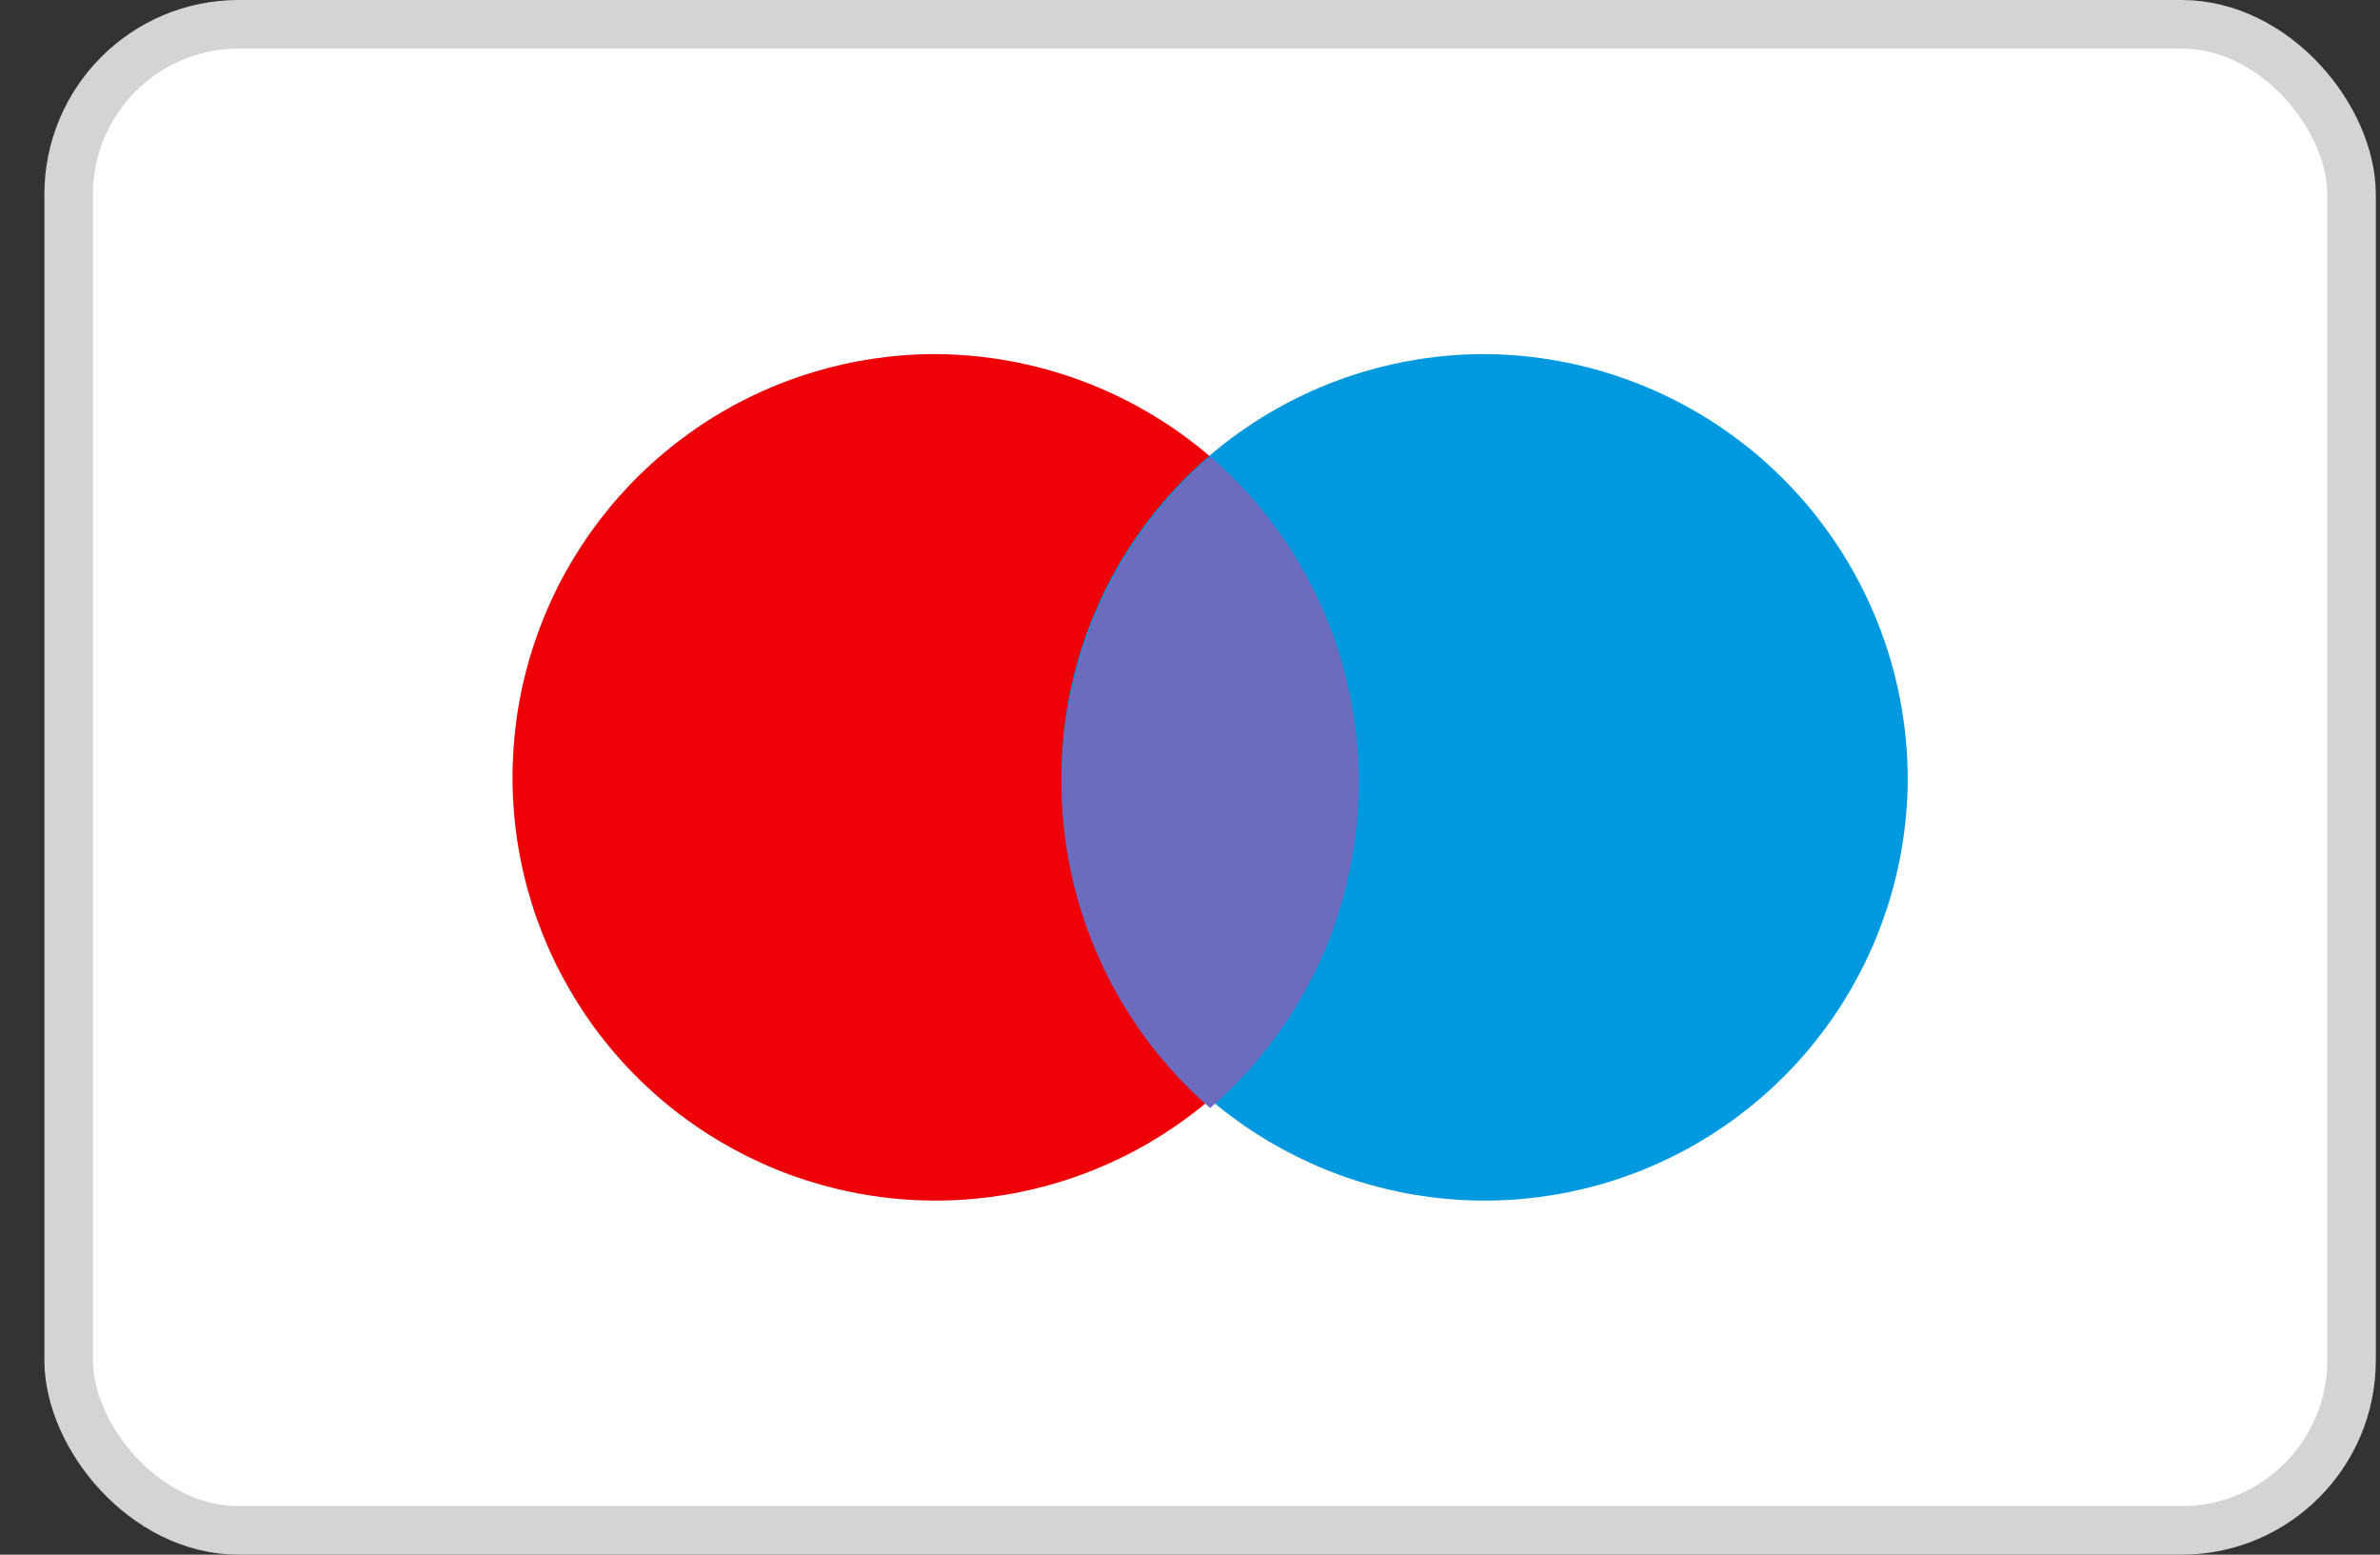
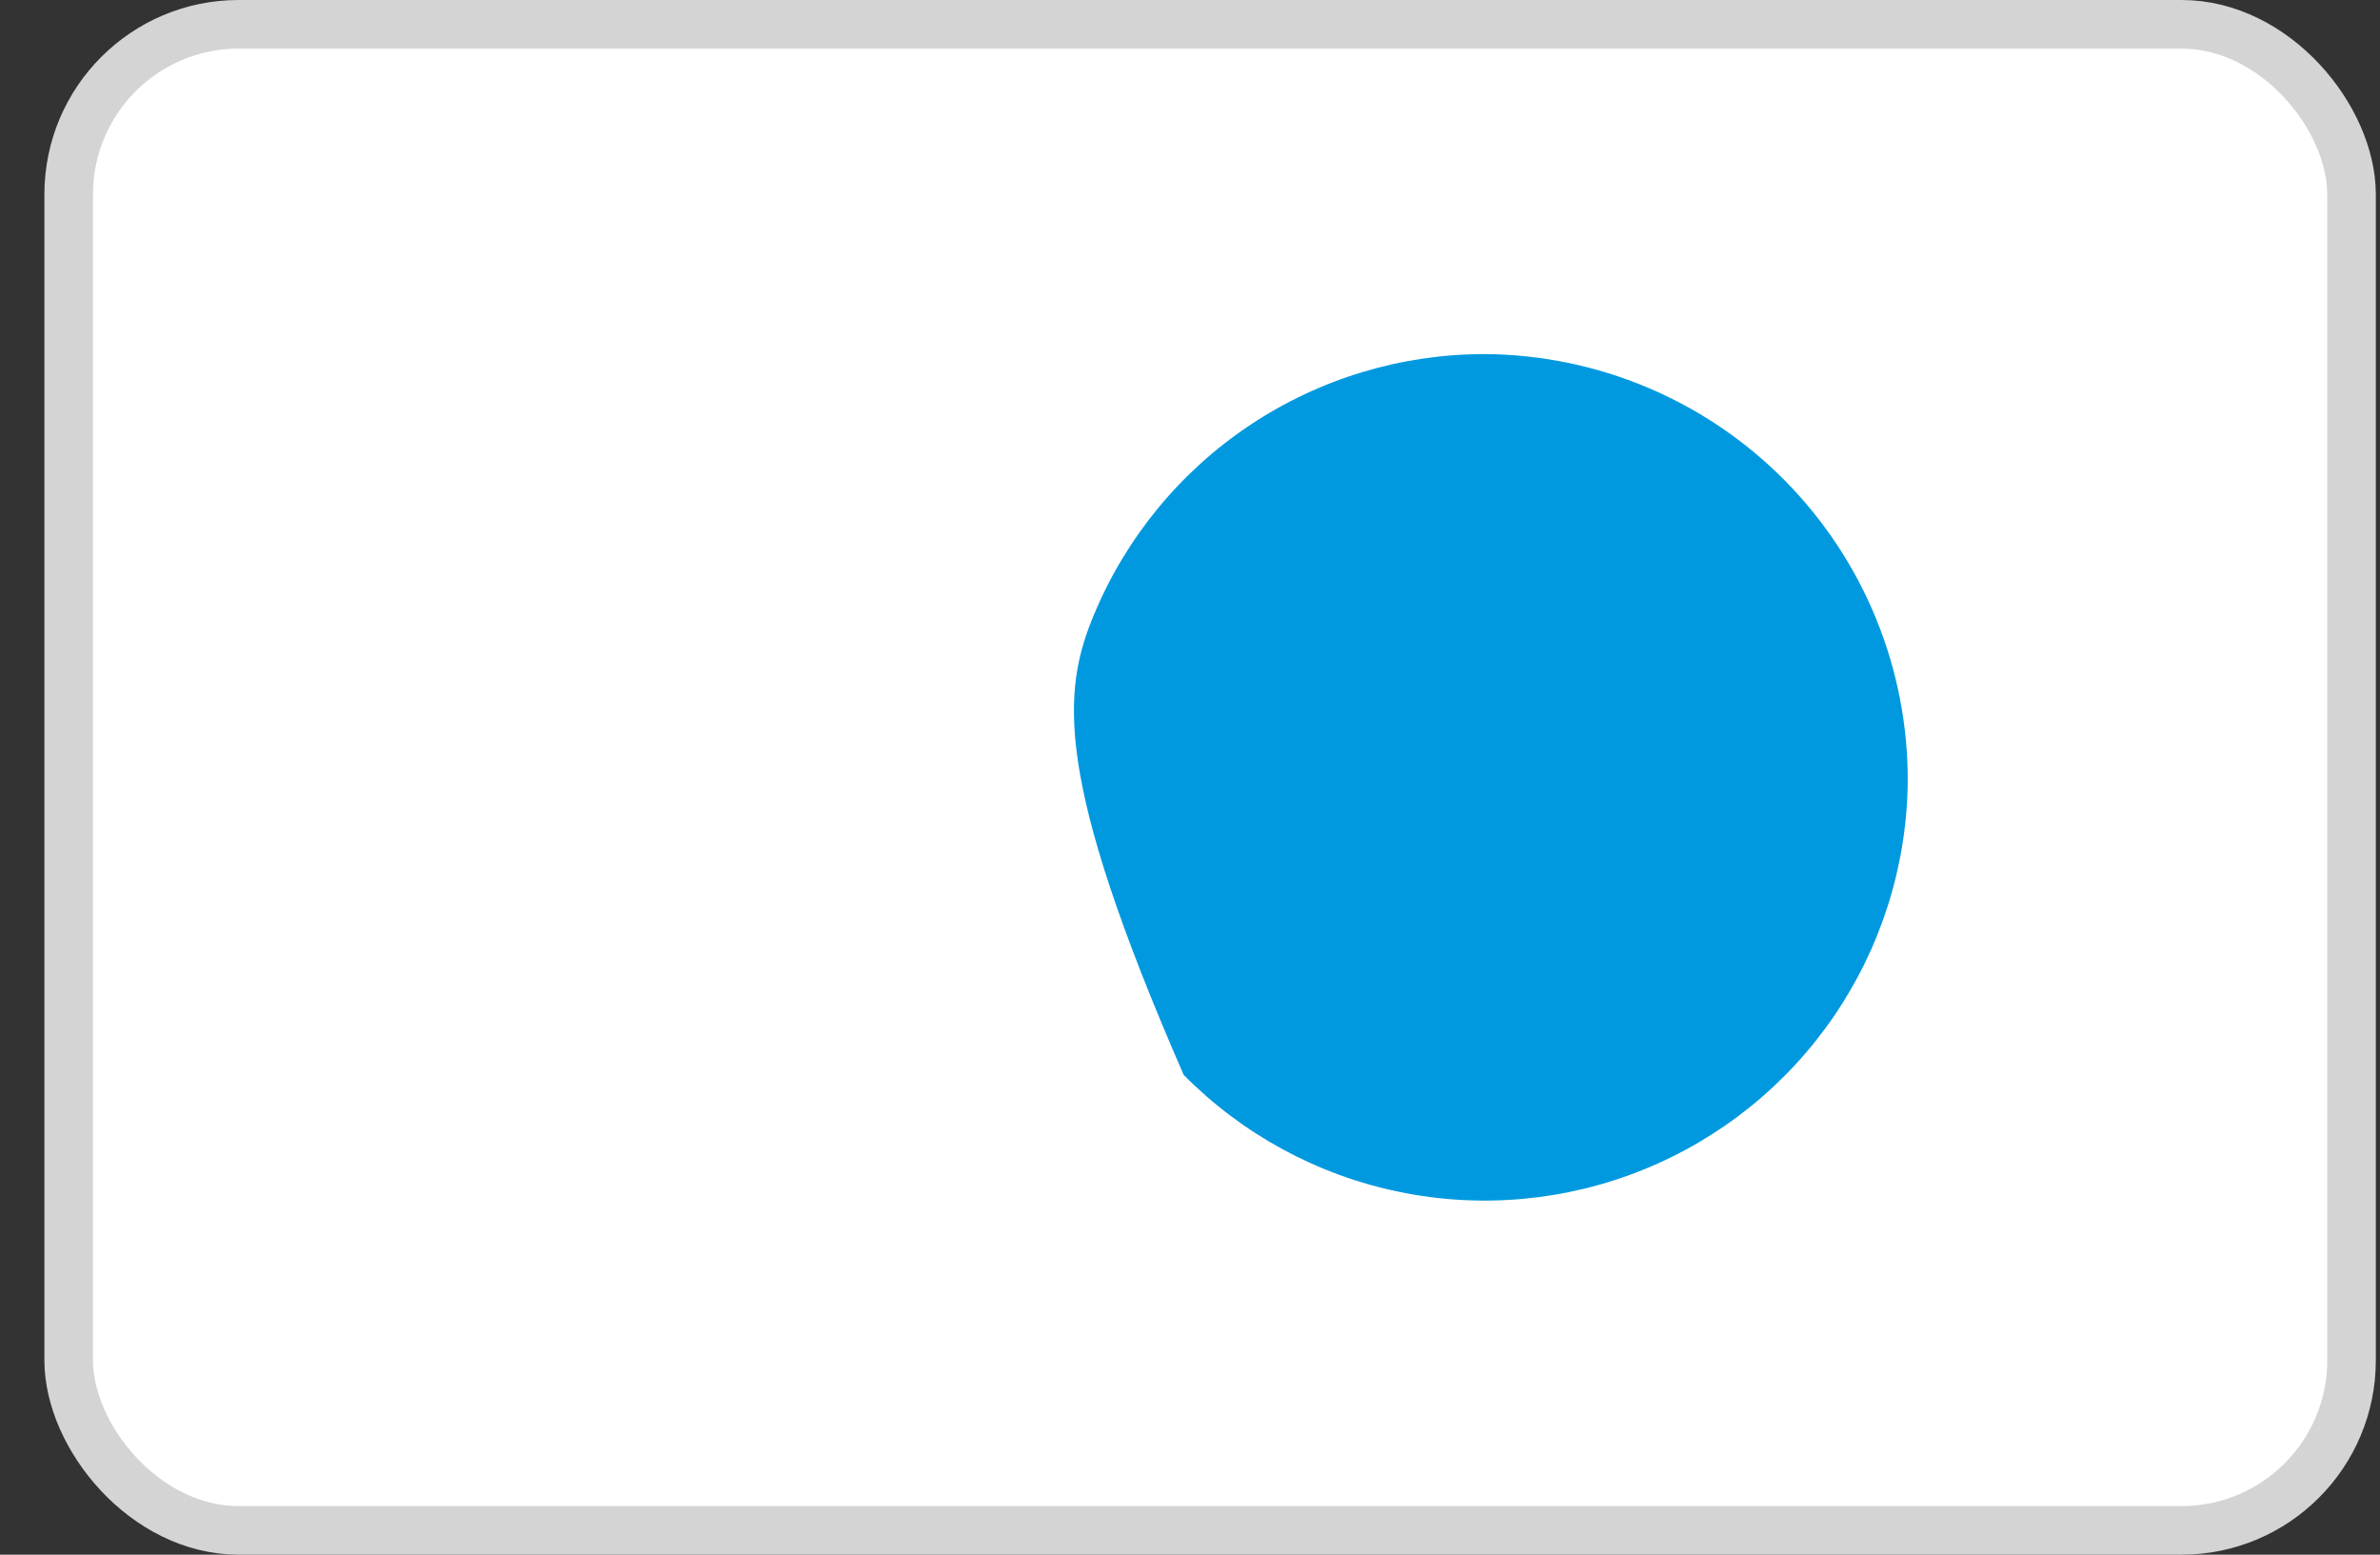
<svg xmlns="http://www.w3.org/2000/svg" fill="none" viewBox="0 0 49 32" height="32" width="49">
  <rect x="0" y="0" width="49" height="32" fill="#333333" stroke="none" />
  <rect fill="white" rx="3.5" height="31" width="47" y="0.5" x="1.414" />
  <rect stroke="#D4D4D4" rx="3.5" height="31" width="47" y="0.5" x="1.414" />
-   <path fill="#ED0006" d="M27.975 16.1C27.956 17.819 27.428 19.493 26.459 20.913C25.489 22.332 24.122 23.433 22.528 24.077C20.935 24.721 19.186 24.88 17.503 24.532C15.819 24.185 14.276 23.347 13.068 22.125C11.86 20.902 11.04 19.35 10.712 17.663C10.384 15.975 10.562 14.229 11.225 12.643C11.887 11.057 13.004 9.702 14.434 8.749C15.865 7.796 17.545 7.288 19.264 7.288C21.588 7.302 23.811 8.238 25.445 9.89C27.078 11.543 27.988 13.776 27.975 16.1Z" />
-   <path fill="#0099DF" d="M39.277 16.1C39.257 17.819 38.73 19.493 37.76 20.913C36.791 22.332 35.423 23.433 33.83 24.077C32.236 24.721 30.488 24.88 28.805 24.532C27.121 24.185 25.578 23.347 24.37 22.125C23.161 20.902 22.342 19.35 22.014 17.663C21.686 15.975 21.864 14.229 22.526 12.643C23.189 11.057 24.305 9.702 25.736 8.749C27.167 7.796 28.847 7.288 30.566 7.288C32.89 7.302 35.113 8.238 36.746 9.89C38.38 11.543 39.29 13.776 39.277 16.1Z" />
-   <path fill="#6C6BBD" d="M24.914 9.393C25.875 10.227 26.645 11.257 27.174 12.414C27.702 13.571 27.975 14.828 27.975 16.1C27.975 17.372 27.702 18.629 27.174 19.786C26.645 20.943 25.875 21.974 24.914 22.807C23.953 21.974 23.183 20.943 22.655 19.786C22.127 18.629 21.854 17.372 21.854 16.1C21.854 14.828 22.127 13.571 22.655 12.414C23.183 11.257 23.953 10.227 24.914 9.393Z" clip-rule="evenodd" fill-rule="evenodd" />
+   <path fill="#0099DF" d="M39.277 16.1C39.257 17.819 38.73 19.493 37.76 20.913C36.791 22.332 35.423 23.433 33.83 24.077C32.236 24.721 30.488 24.88 28.805 24.532C27.121 24.185 25.578 23.347 24.37 22.125C21.686 15.975 21.864 14.229 22.526 12.643C23.189 11.057 24.305 9.702 25.736 8.749C27.167 7.796 28.847 7.288 30.566 7.288C32.89 7.302 35.113 8.238 36.746 9.89C38.38 11.543 39.29 13.776 39.277 16.1Z" />
</svg>